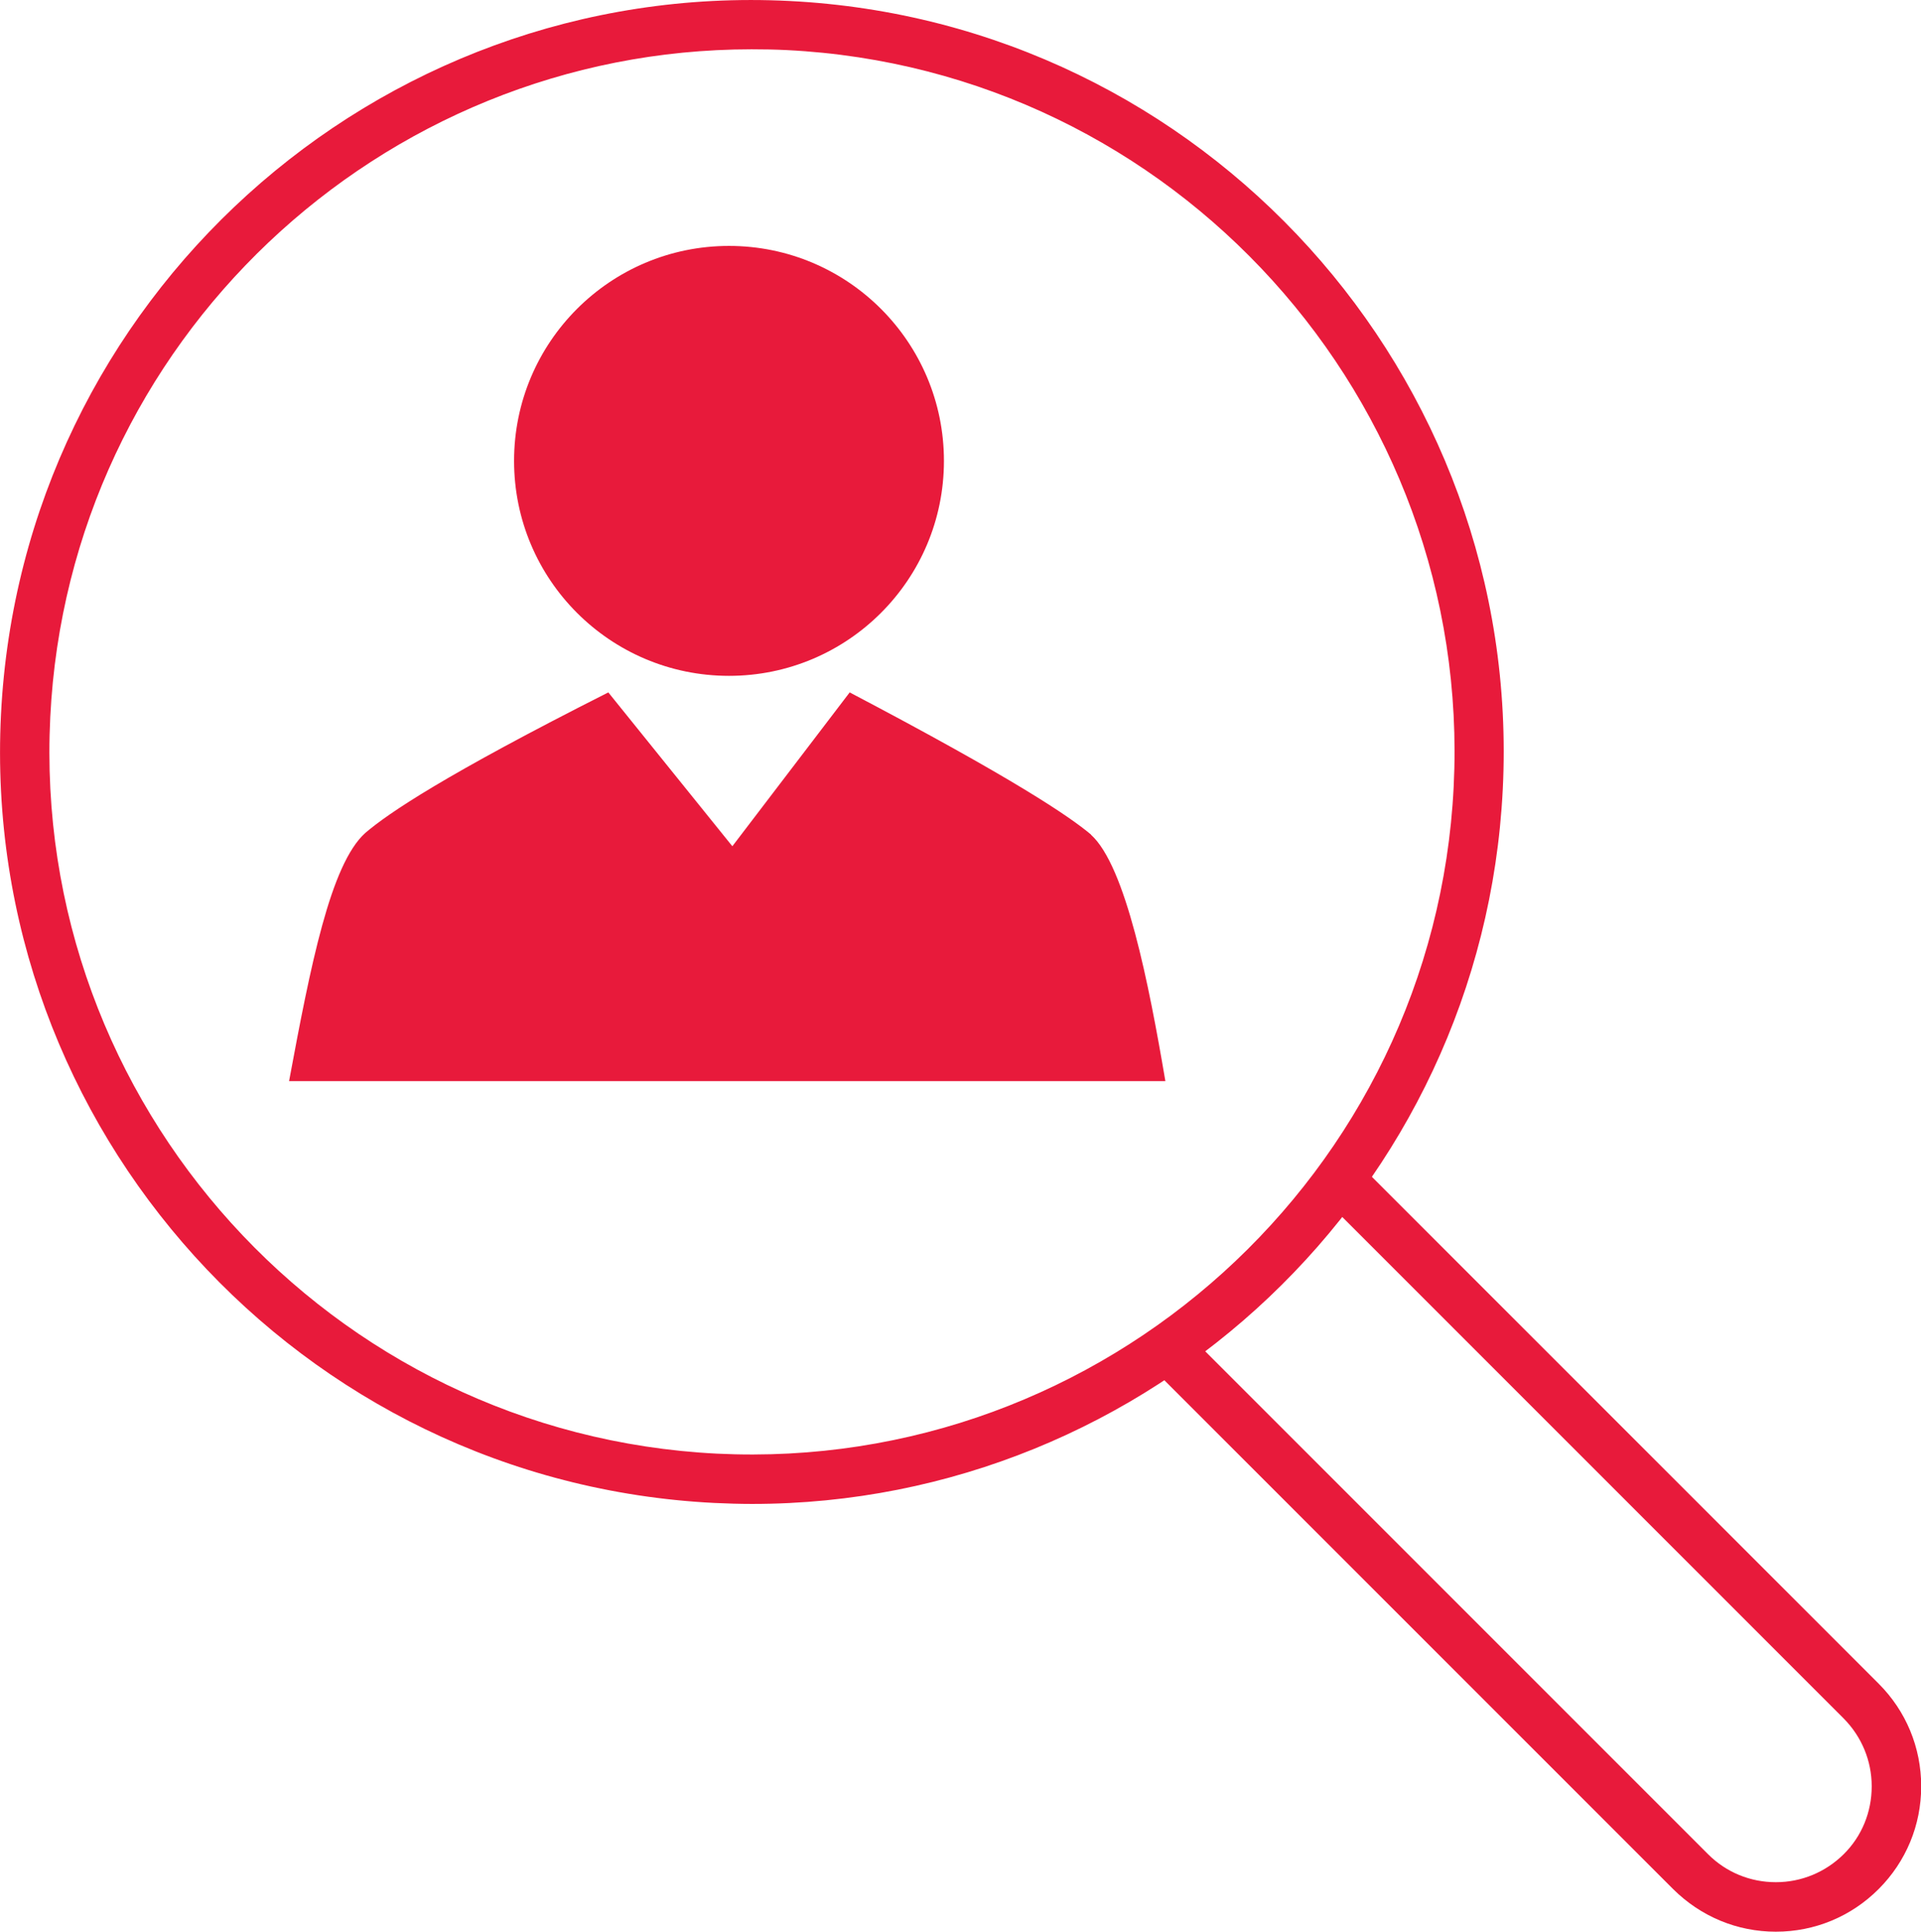
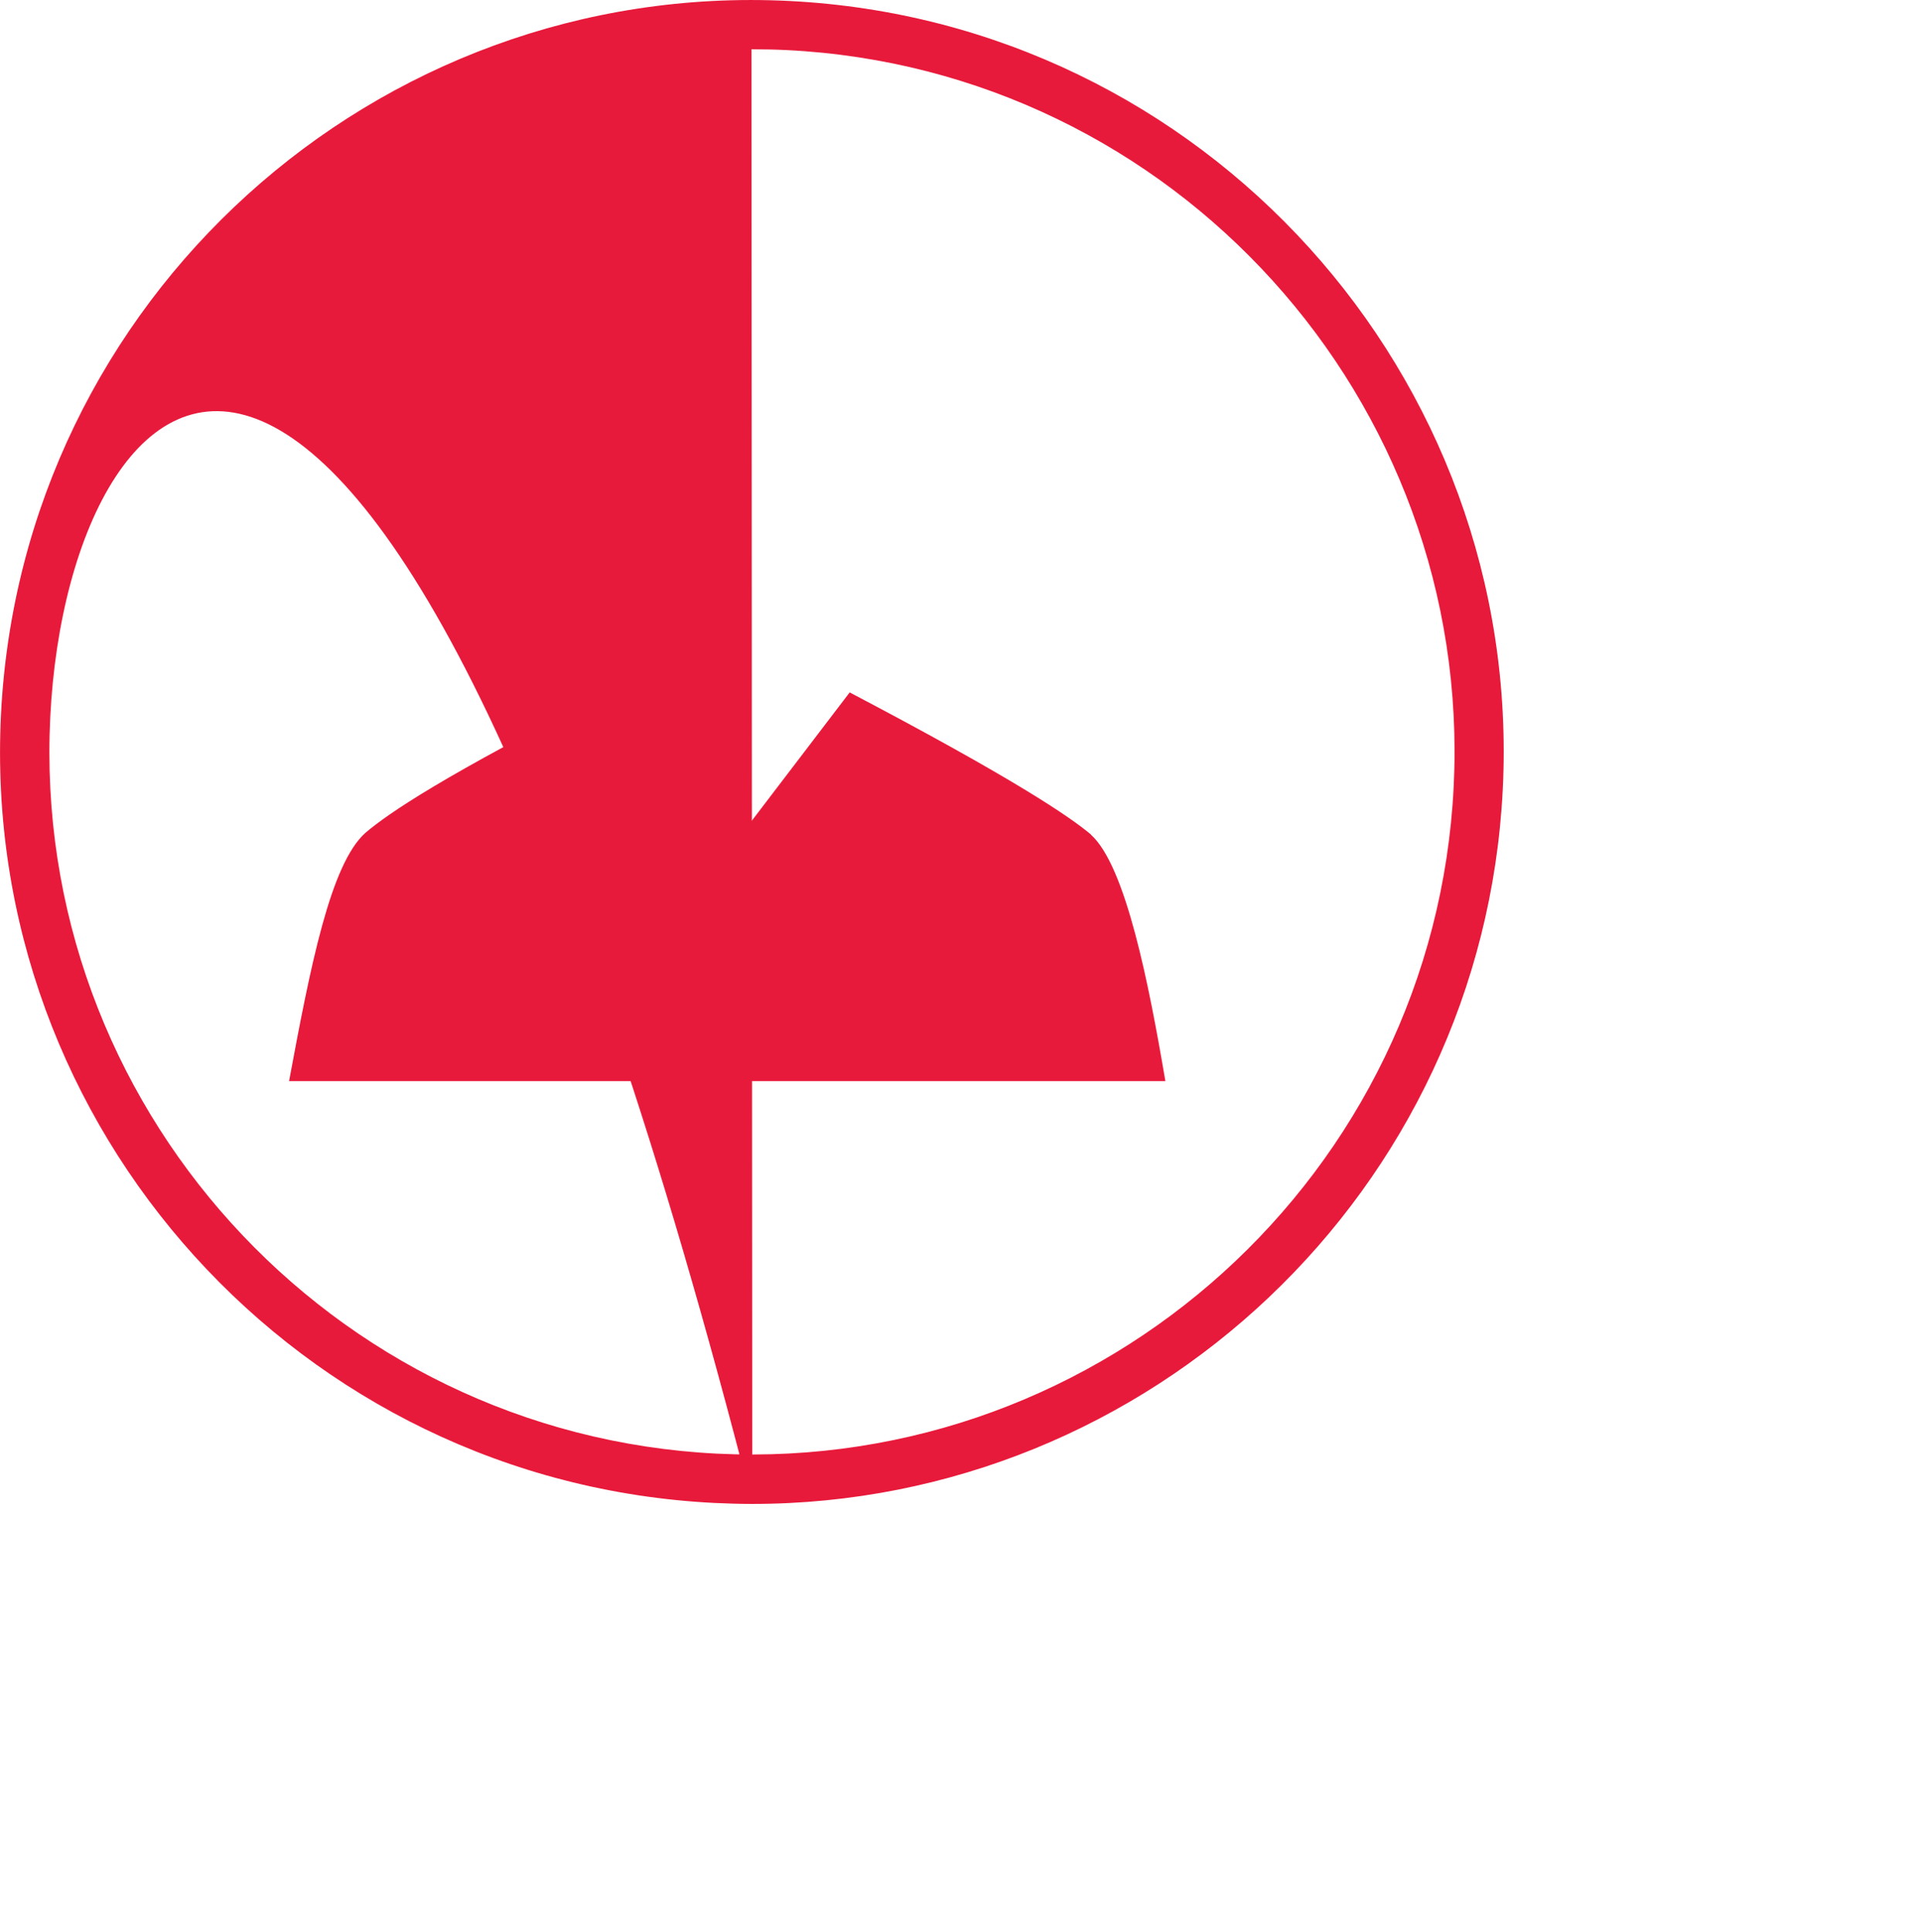
<svg xmlns="http://www.w3.org/2000/svg" id="Layer_2" viewBox="0 0 97.42 97.95">
  <defs>
    <style>
      .cls-1 {
        fill: #e81a3b;
      }
    </style>
  </defs>
  <g id="Layer_1-2" data-name="Layer_1">
    <g>
      <g>
-         <path class="cls-1" d="M38.15,76.26c-.64,0-1.28-.02-1.92-.05C15.23,75.16-1,57.23.05,36.23,1.1,15.23,19.02-1.01,40.03.05c21,1.05,37.23,18.98,36.18,39.98-1.02,20.35-17.9,36.23-38.06,36.23ZM38.11,2.5C19.27,2.5,3.49,17.33,2.55,36.35c-.98,19.62,14.19,36.38,33.81,37.36,19.63.96,36.38-14.19,37.36-33.81l1.25.06-1.25-.06c.98-19.62-14.19-36.38-33.81-37.36-.6-.03-1.2-.04-1.8-.04Z" />
-         <path class="cls-1" d="M90.06,97.95c-1.97,0-3.81-.77-5.21-2.16l-26.35-26.35c-.49-.49-.49-1.28,0-1.77s1.28-.49,1.77,0l26.35,26.35c.92.92,2.14,1.42,3.44,1.42s2.52-.51,3.44-1.42,1.42-2.14,1.42-3.44-.51-2.52-1.42-3.44l-26.35-26.35c-.49-.49-.49-1.28,0-1.77s1.28-.49,1.77,0l26.35,26.35c1.39,1.39,2.16,3.24,2.16,5.21s-.77,3.82-2.16,5.21-3.24,2.16-5.21,2.16Z" />
+         <path class="cls-1" d="M38.15,76.26c-.64,0-1.28-.02-1.92-.05C15.23,75.16-1,57.23.05,36.23,1.1,15.23,19.02-1.01,40.03.05c21,1.05,37.23,18.98,36.18,39.98-1.02,20.35-17.9,36.23-38.06,36.23ZC19.27,2.5,3.49,17.33,2.55,36.35c-.98,19.62,14.19,36.38,33.81,37.36,19.63.96,36.38-14.19,37.36-33.81l1.25.06-1.25-.06c.98-19.62-14.19-36.38-33.81-37.36-.6-.03-1.2-.04-1.8-.04Z" />
      </g>
      <g>
        <path class="cls-1" d="M55.33,42.32c-1.09-.92-3.94-2.85-12.24-7.21l-5.95,7.8-6.29-7.8c-8.3,4.19-11.15,6.12-12.33,7.13-1.76,1.59-2.77,6.71-3.86,12.58h44.44c-.84-4.95-2.01-10.9-3.77-12.49Z" />
-         <circle class="cls-1" cx="36.97" cy="23.37" r="10.9" />
      </g>
    </g>
  </g>
</svg>